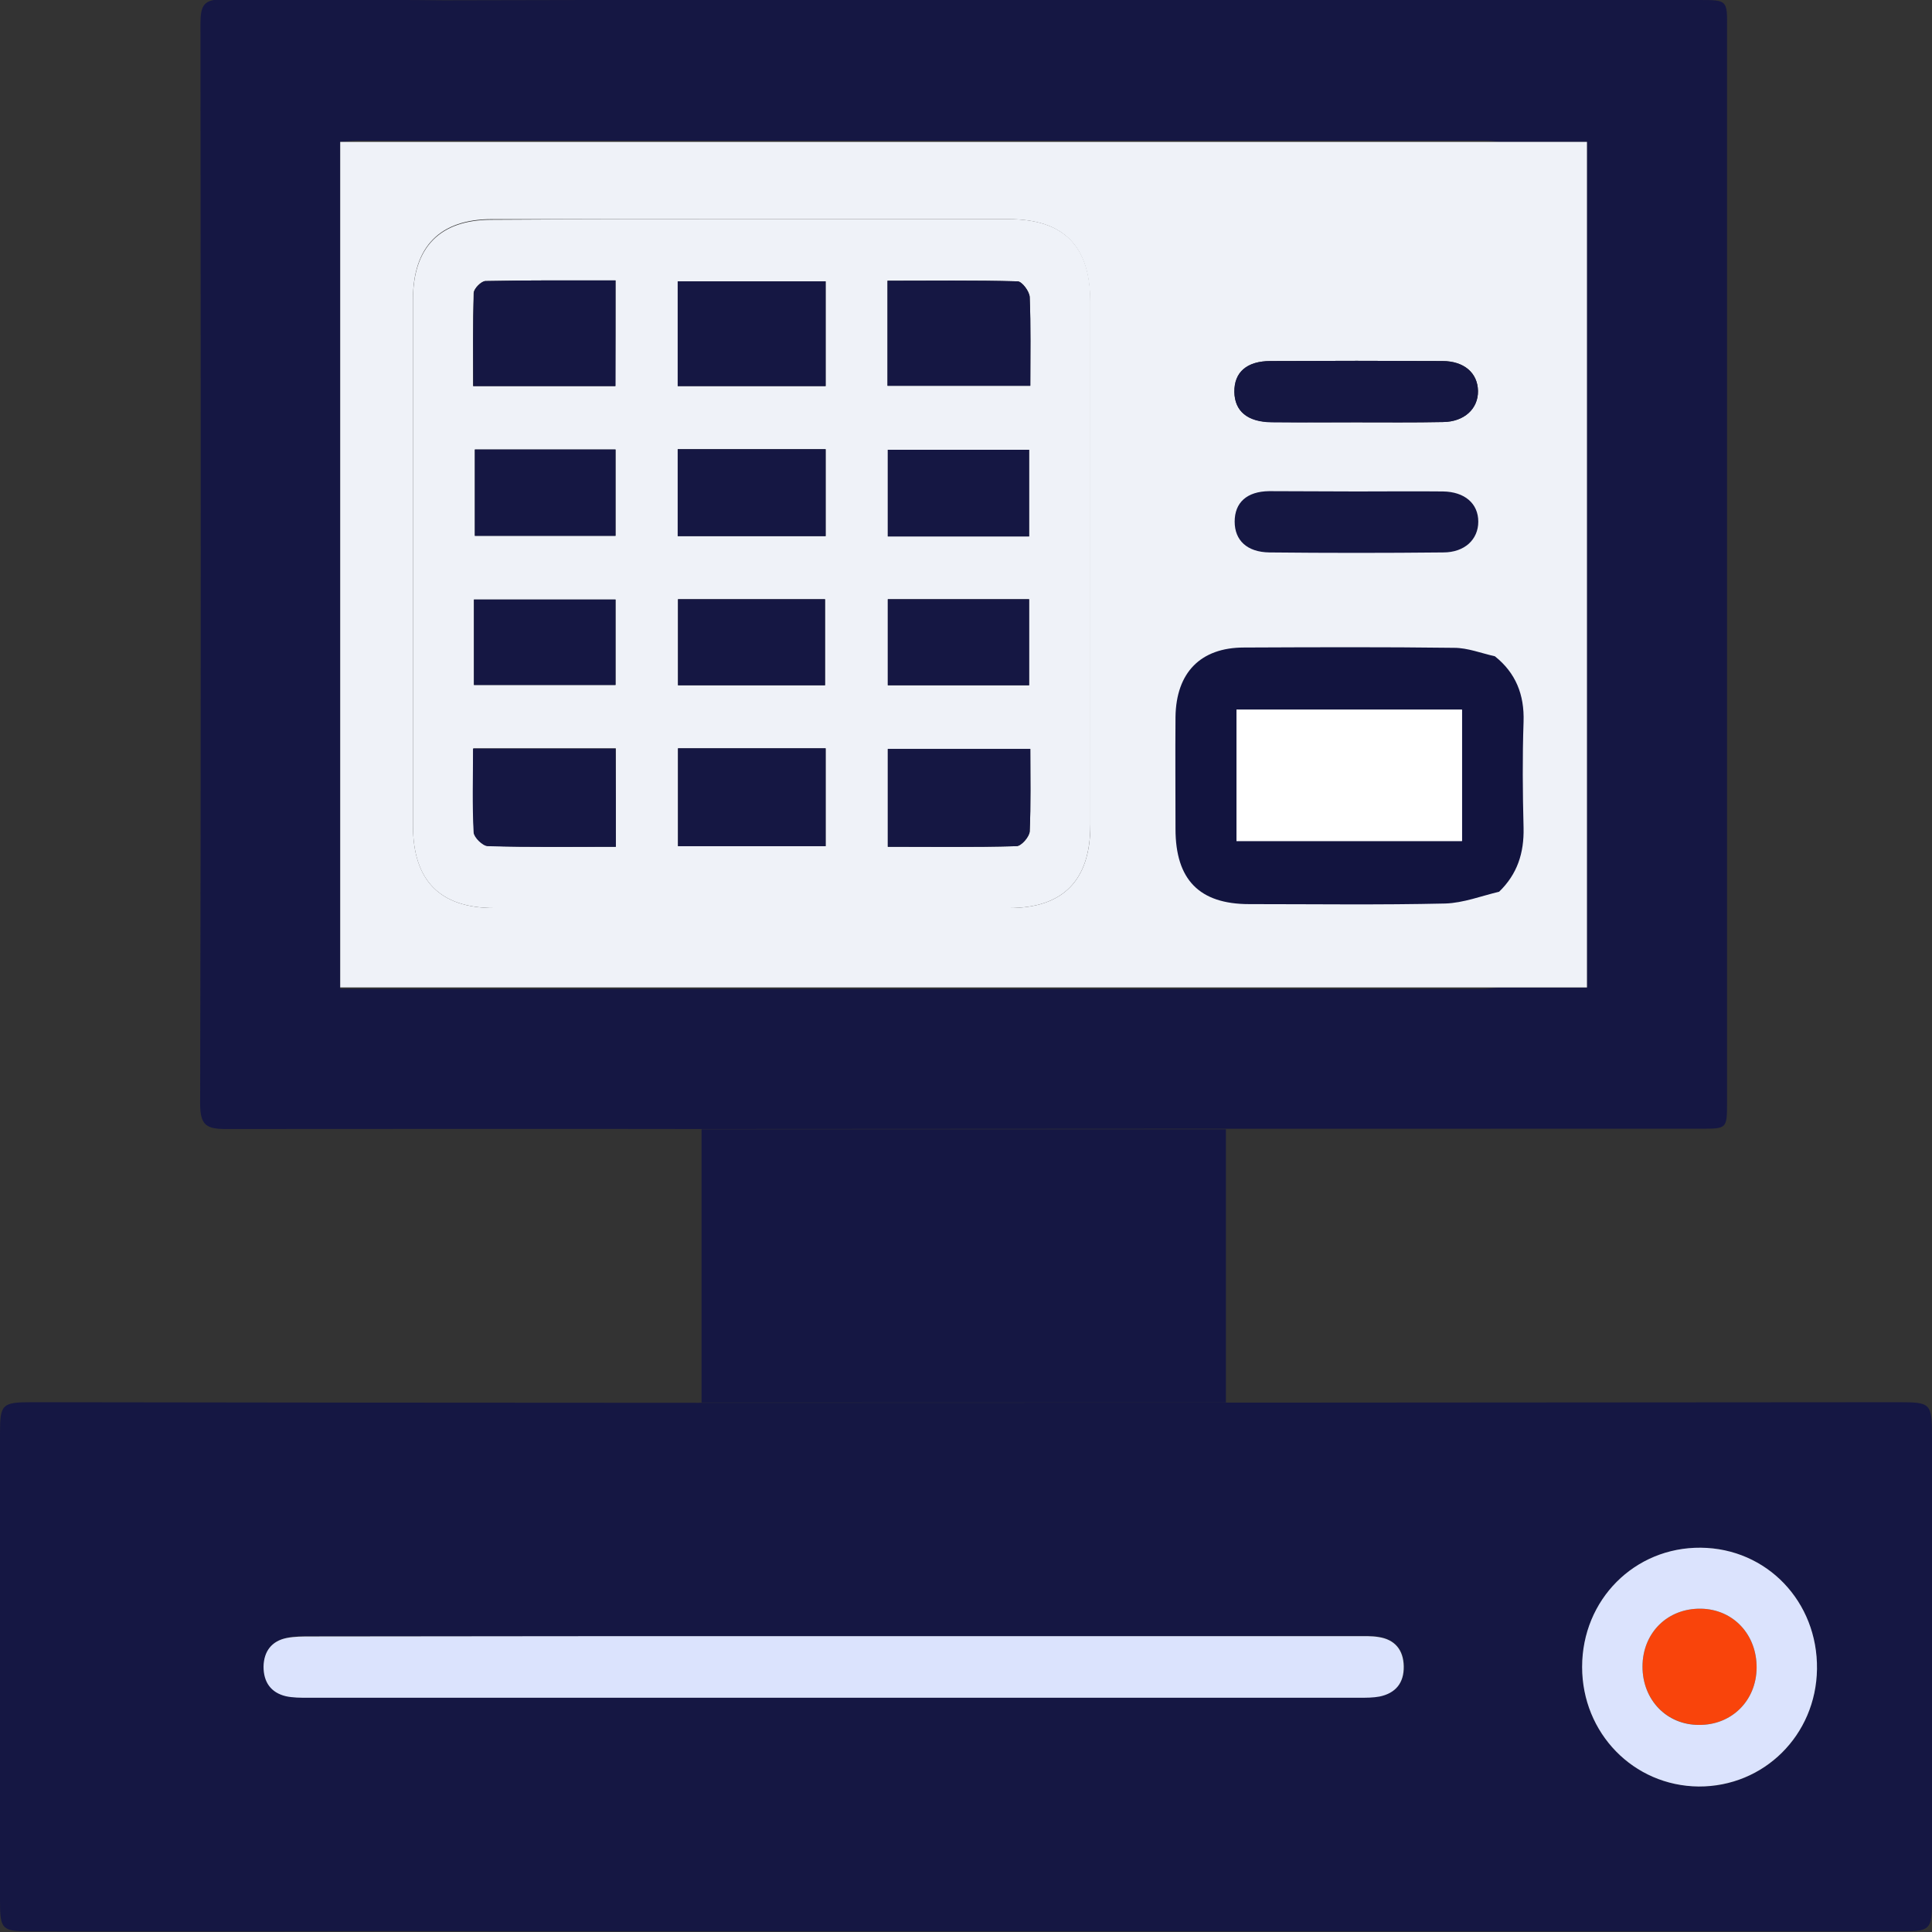
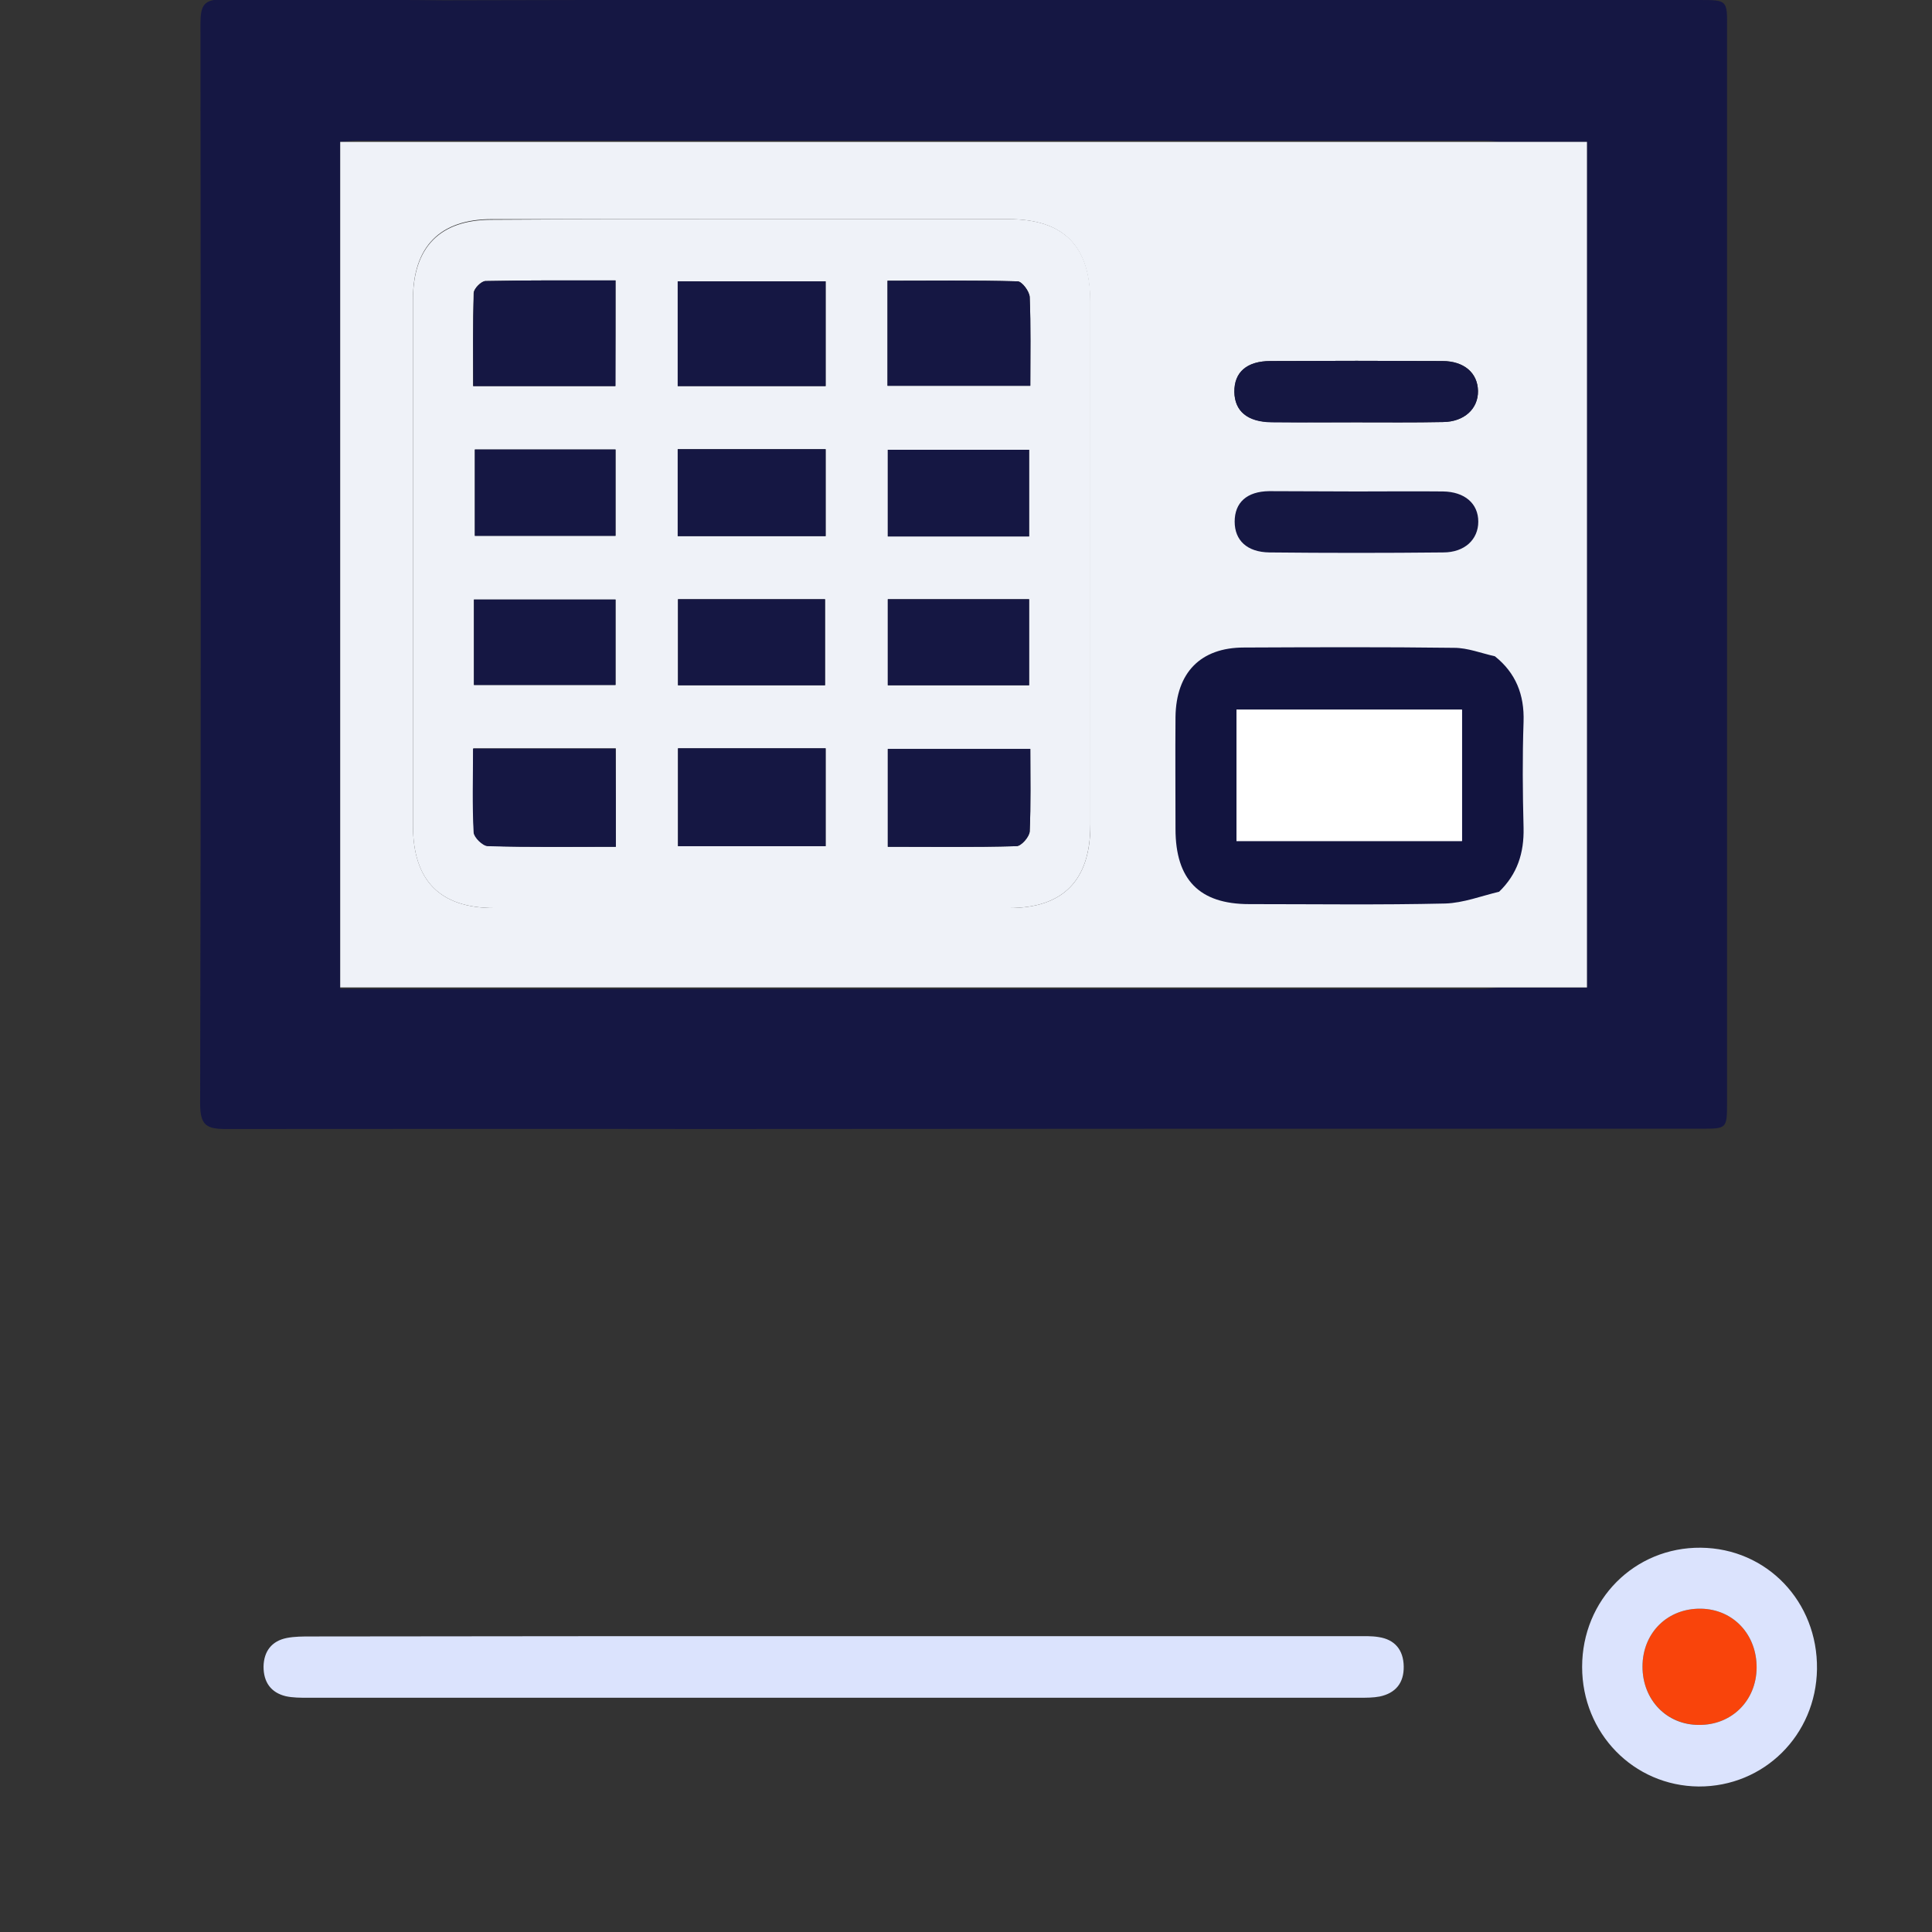
<svg xmlns="http://www.w3.org/2000/svg" version="1.1" id="Layer_1" x="0px" y="0px" width="64px" height="64px" viewBox="0 0 64 64" style="enable-background:new 0 0 64 64;" xml:space="preserve">
  <rect x="0" y="0" width="64" height="64" fill="#333333" stroke="none" />
  <style type="text/css">
	.st0{fill:#F9440B;}
	.st1{fill:#151743;}
	.st2{fill:#DBE3FD;}
	.st3{fill:#EFF2F8;}
	.st4{fill:#12143F;}
	.st5{fill:#151742;}
	.st6{fill:#FFFFFF;}
</style>
  <g>
    <path class="st0" d="M56.28,57.14c-1.07-0.01-1.87-0.83-1.87-1.93c0-1.12,0.83-1.94,1.94-1.92c1.07,0.02,1.85,0.86,1.84,1.96   C58.18,56.34,57.36,57.15,56.28,57.14z" />
    <g>
      <path class="st1" d="M56.28,0H19.43c-0.96,0-3.99,0.01-4.73,0.01c-2.43-0.03-4.87,0.01-7.3-0.03c-0.65-0.01-0.76,0.2-0.76,0.81    c0.01,11.93,0.02,23.84-0.01,35.77c0,0.72,0.21,0.84,0.86,0.84c5.26,0,10.51-0.01,15.75,0c11.04-0.01,22.07-0.01,33.11-0.01    c0.86,0,0.86,0,0.86-0.88V0.94C57.22,0,57.22,0,56.28,0z M52.57,32.72h-2.92c-0.19,0.01-0.39,0.04-0.58,0.04H11.27V4.7    c0.18-0.01,0.37-0.04,0.56-0.04h37.37c0.16,0,0.31,0.02,0.47,0.04h2.9V32.72z" />
-       <path class="st1" d="M12.95,63.97C8.97,63.99,4.99,63.98,1,63.98c-0.93,0-1-0.07-1-0.99c0-5.17,0-10.35,0-15.52    c0-0.95,0.07-1.02,1.04-1.02c7.34,0.01,14.69,0.02,22.03,0.02c13.27,0,26.55-0.01,39.82-0.02c1.07,0,1.11,0.03,1.11,1.15    c0,5.13,0,10.26,0,15.39c0,0.92-0.07,0.99-0.99,0.99c-15.13,0-30.27,0-45.4,0C16.65,63.98,13.65,63.97,12.95,63.97z M27.62,54.2    c-5.77,0-11.55,0-17.32,0c-0.26,0-0.54-0.01-0.79,0.05c-0.5,0.1-0.76,0.44-0.77,0.95c-0.01,0.51,0.24,0.86,0.74,0.98    c0.23,0.06,0.48,0.05,0.72,0.05c11.62,0,23.23,0,34.85,0c0.22,0,0.45,0,0.66-0.04c0.53-0.11,0.81-0.45,0.8-1    c-0.01-0.55-0.3-0.88-0.83-0.97c-0.24-0.04-0.48-0.03-0.73-0.03C39.17,54.2,33.4,54.2,27.62,54.2z M56.34,51.27    c-2.19-0.02-3.93,1.73-3.93,3.95c0,2.19,1.7,3.94,3.86,3.96c2.16,0.02,3.89-1.7,3.92-3.89C60.22,53.06,58.52,51.28,56.34,51.27z" />
-       <path class="st1" d="M23.24,46.46c0-3.02,0-5.99,0-9.05c5.77,0,11.55,0,17.37,0c0,2.98,0,5.98,0,9.05    C34.83,46.46,29.05,46.46,23.24,46.46z" />
      <path class="st2" d="M27.62,54.2c5.77,0,11.55,0,17.32,0c0.24,0,0.49-0.01,0.73,0.03c0.53,0.08,0.82,0.42,0.83,0.97    c0.01,0.55-0.27,0.89-0.8,1c-0.21,0.04-0.44,0.04-0.66,0.04c-11.62,0-23.23,0-34.85,0c-0.24,0-0.49,0-0.72-0.05    c-0.5-0.12-0.74-0.47-0.74-0.98c0.01-0.51,0.27-0.85,0.77-0.95c0.26-0.05,0.53-0.05,0.79-0.05C16.08,54.2,21.85,54.2,27.62,54.2z" />
      <path class="st2" d="M56.34,51.27c2.19,0.02,3.88,1.79,3.85,4.02c-0.03,2.19-1.76,3.9-3.92,3.89c-2.16-0.02-3.86-1.77-3.86-3.96    C52.41,52.99,54.15,51.25,56.34,51.27z M56.28,57.14c1.08,0.01,1.9-0.8,1.91-1.89c0.01-1.1-0.77-1.94-1.84-1.96    c-1.11-0.02-1.94,0.8-1.94,1.92C54.41,56.31,55.21,57.14,56.28,57.14z" />
      <path class="st3" d="M11.27,4.7v28.01h41.3V4.7H11.27z M42.09,11.96c1.9-0.01,3.8-0.01,5.69,0c0.72,0,1.17,0.39,1.18,0.99    c0.01,0.58-0.45,1.02-1.15,1.03c-0.97,0.02-1.94,0.01-2.91,0.01c-0.93,0-1.86,0-2.78-0.01c-0.8-0.01-1.22-0.36-1.23-1    C40.89,12.33,41.3,11.96,42.09,11.96z M36.12,27.33c0,1.83-0.9,2.75-2.69,2.75H16.37c-1.8,0-2.69-0.91-2.69-2.74V9.92    c0-1.74,0.88-2.66,2.61-2.66h17.12c1.82,0,2.7,0.89,2.7,2.72V27.33z" />
      <path class="st3" d="M24.92,7.26c2.83,0,5.66,0,8.5,0c1.82,0,2.7,0.89,2.7,2.72c0,5.78,0,11.56,0,17.35c0,1.83-0.9,2.75-2.69,2.75    c-5.69,0-11.37,0-17.06,0c-1.8,0-2.69-0.91-2.69-2.73c0-5.8,0-11.61,0-17.41c0-1.75,0.89-2.66,2.61-2.66    C19.17,7.26,22.05,7.26,24.92,7.26z M27.35,9.32c-1.67,0-3.27,0-4.9,0c0,1.16,0,2.3,0,3.47c1.64,0,3.26,0,4.9,0    C27.35,11.63,27.35,10.5,27.35,9.32z M20.39,9.29c-1.45,0-2.88-0.01-4.31,0.02c-0.14,0-0.38,0.25-0.39,0.39    c-0.03,1.02-0.02,2.05-0.02,3.09c1.61,0,3.14,0,4.71,0C20.39,11.63,20.39,10.5,20.39,9.29z M29.4,12.78c1.6,0,3.15,0,4.73,0    c0-1.01,0.02-1.98-0.02-2.94c-0.01-0.19-0.25-0.51-0.4-0.52c-1.43-0.04-2.86-0.02-4.31-0.02C29.4,10.48,29.4,11.6,29.4,12.78z     M27.35,28.03c0-1.11,0-2.16,0-3.24c-1.64,0-3.27,0-4.89,0c0,1.1,0,2.16,0,3.24C24.11,28.03,25.69,28.03,27.35,28.03z     M34.13,24.81c-1.63,0-3.18,0-4.72,0c0,1.1,0,2.14,0,3.24c1.45,0,2.86,0.02,4.26-0.02c0.16,0,0.43-0.31,0.44-0.49    C34.15,26.65,34.13,25.75,34.13,24.81z M20.4,28.05c0-1.13,0-2.17,0-3.26c-1.58,0-3.13,0-4.72,0c0,0.95-0.02,1.87,0.02,2.78    c0.01,0.16,0.3,0.45,0.47,0.45C17.55,28.07,18.94,28.05,20.4,28.05z M27.35,17.76c0-0.99,0-1.92,0-2.88c-1.65,0-3.27,0-4.9,0    c0,0.97,0,1.91,0,2.88C24.08,17.76,25.68,17.76,27.35,17.76z M20.39,14.89c-1.59,0-3.14,0-4.66,0c0,0.99,0,1.94,0,2.86    c1.59,0,3.12,0,4.66,0C20.39,16.77,20.39,15.84,20.39,14.89z M34.09,14.9c-1.6,0-3.15,0-4.68,0c0,0.99,0,1.92,0,2.87    c1.58,0,3.11,0,4.68,0C34.09,16.8,34.09,15.87,34.09,14.9z M22.46,19.85c0,1,0,1.93,0,2.85c1.65,0,3.26,0,4.87,0    c0-0.97,0-1.9,0-2.85C25.7,19.85,24.09,19.85,22.46,19.85z M15.7,22.69c1.59,0,3.13,0,4.69,0c0-0.97,0-1.89,0-2.83    c-1.59,0-3.14,0-4.69,0C15.7,20.83,15.7,21.74,15.7,22.69z M29.41,19.85c0,0.99,0,1.91,0,2.85c1.58,0,3.12,0,4.68,0    c0-0.96,0-1.89,0-2.85C32.53,19.85,30.99,19.85,29.41,19.85z" />
      <path class="st4" d="M49.52,21.74c0.69,0.55,0.98,1.27,0.95,2.17c-0.04,1.17-0.03,2.34,0,3.51c0.02,0.84-0.21,1.54-0.81,2.12    c-0.59,0.14-1.18,0.37-1.78,0.39c-2.17,0.05-4.33,0.02-6.5,0.02c-1.65,0-2.44-0.81-2.44-2.49c0-1.24-0.01-2.47,0-3.71    c0.02-1.47,0.83-2.3,2.27-2.3c2.32-0.01,4.64-0.02,6.96,0.01C48.62,21.46,49.07,21.64,49.52,21.74z M40.96,27.86    c2.55,0,5.01,0,7.47,0c0-1.48,0-2.91,0-4.35c-2.51,0-4.97,0-7.47,0C40.96,24.98,40.96,26.41,40.96,27.86z" />
      <path class="st5" d="M44.95,16.28c0.95,0,1.9-0.01,2.85,0c0.72,0.01,1.17,0.4,1.17,1c0,0.59-0.45,1.02-1.16,1.02    c-1.92,0.02-3.84,0.02-5.76,0c-0.74-0.01-1.15-0.4-1.15-1.02c0-0.63,0.4-1,1.14-1.01C43.01,16.27,43.98,16.28,44.95,16.28z" />
      <path class="st5" d="M44.9,13.99c-0.93,0-1.85,0.01-2.78,0c-0.8-0.01-1.22-0.37-1.23-1.01c-0.01-0.65,0.41-1.02,1.2-1.02    c1.9-0.01,3.8-0.01,5.69,0c0.72,0,1.17,0.4,1.18,0.99c0.01,0.59-0.45,1.02-1.15,1.03C46.84,14,45.87,13.99,44.9,13.99z" />
      <path class="st1" d="M27.35,9.32c0,1.17,0,2.31,0,3.47c-1.65,0-3.27,0-4.9,0c0-1.17,0-2.3,0-3.47    C24.08,9.32,25.68,9.32,27.35,9.32z" />
      <path class="st1" d="M20.39,9.29c0,1.21,0,2.34,0,3.5c-1.57,0-3.11,0-4.71,0c0-1.04-0.02-2.07,0.02-3.09    c0-0.14,0.25-0.39,0.39-0.39C17.51,9.28,18.94,9.29,20.39,9.29z" />
      <path class="st1" d="M29.4,12.78c0-1.18,0-2.29,0-3.48c1.45,0,2.89-0.02,4.31,0.02c0.14,0,0.39,0.33,0.4,0.52    c0.04,0.96,0.02,1.93,0.02,2.94C32.55,12.78,30.99,12.78,29.4,12.78z" />
      <path class="st1" d="M27.35,28.03c-1.66,0-3.25,0-4.89,0c0-1.08,0-2.14,0-3.24c1.62,0,3.24,0,4.89,0    C27.35,25.88,27.35,26.93,27.35,28.03z" />
      <path class="st1" d="M34.13,24.81c0,0.94,0.02,1.84-0.02,2.73c-0.01,0.18-0.28,0.49-0.44,0.49c-1.41,0.04-2.81,0.02-4.26,0.02    c0-1.1,0-2.14,0-3.24C30.95,24.81,32.5,24.81,34.13,24.81z" />
      <path class="st1" d="M20.4,28.05c-1.46,0-2.85,0.02-4.24-0.02c-0.17,0-0.46-0.29-0.47-0.45c-0.05-0.91-0.02-1.83-0.02-2.78    c1.59,0,3.14,0,4.72,0C20.4,25.88,20.4,26.93,20.4,28.05z" />
      <path class="st1" d="M27.35,17.76c-1.66,0-3.27,0-4.9,0c0-0.97,0-1.9,0-2.88c1.63,0,3.25,0,4.9,0    C27.35,15.84,27.35,16.78,27.35,17.76z" />
      <path class="st1" d="M20.39,14.89c0,0.95,0,1.88,0,2.86c-1.54,0-3.08,0-4.66,0c0-0.92,0-1.87,0-2.86    C17.25,14.89,18.8,14.89,20.39,14.89z" />
      <path class="st1" d="M34.09,14.9c0,0.97,0,1.91,0,2.87c-1.57,0-3.1,0-4.68,0c0-0.95,0-1.88,0-2.87    C30.94,14.9,32.5,14.9,34.09,14.9z" />
      <path class="st1" d="M22.46,19.85c1.63,0,3.23,0,4.87,0c0,0.95,0,1.88,0,2.85c-1.62,0-3.22,0-4.87,0    C22.46,21.78,22.46,20.85,22.46,19.85z" />
      <path class="st1" d="M15.7,22.69c0-0.95,0-1.87,0-2.83c1.55,0,3.1,0,4.69,0c0,0.93,0,1.86,0,2.83    C18.82,22.69,17.29,22.69,15.7,22.69z" />
      <path class="st1" d="M29.41,19.85c1.58,0,3.11,0,4.68,0c0,0.96,0,1.89,0,2.85c-1.56,0-3.1,0-4.68,0    C29.41,21.76,29.41,20.84,29.41,19.85z" />
      <path class="st6" d="M40.96,27.86c0-1.46,0-2.89,0-4.35c2.5,0,4.96,0,7.47,0c0,1.44,0,2.87,0,4.35    C45.97,27.86,43.51,27.86,40.96,27.86z" />
    </g>
  </g>
</svg>